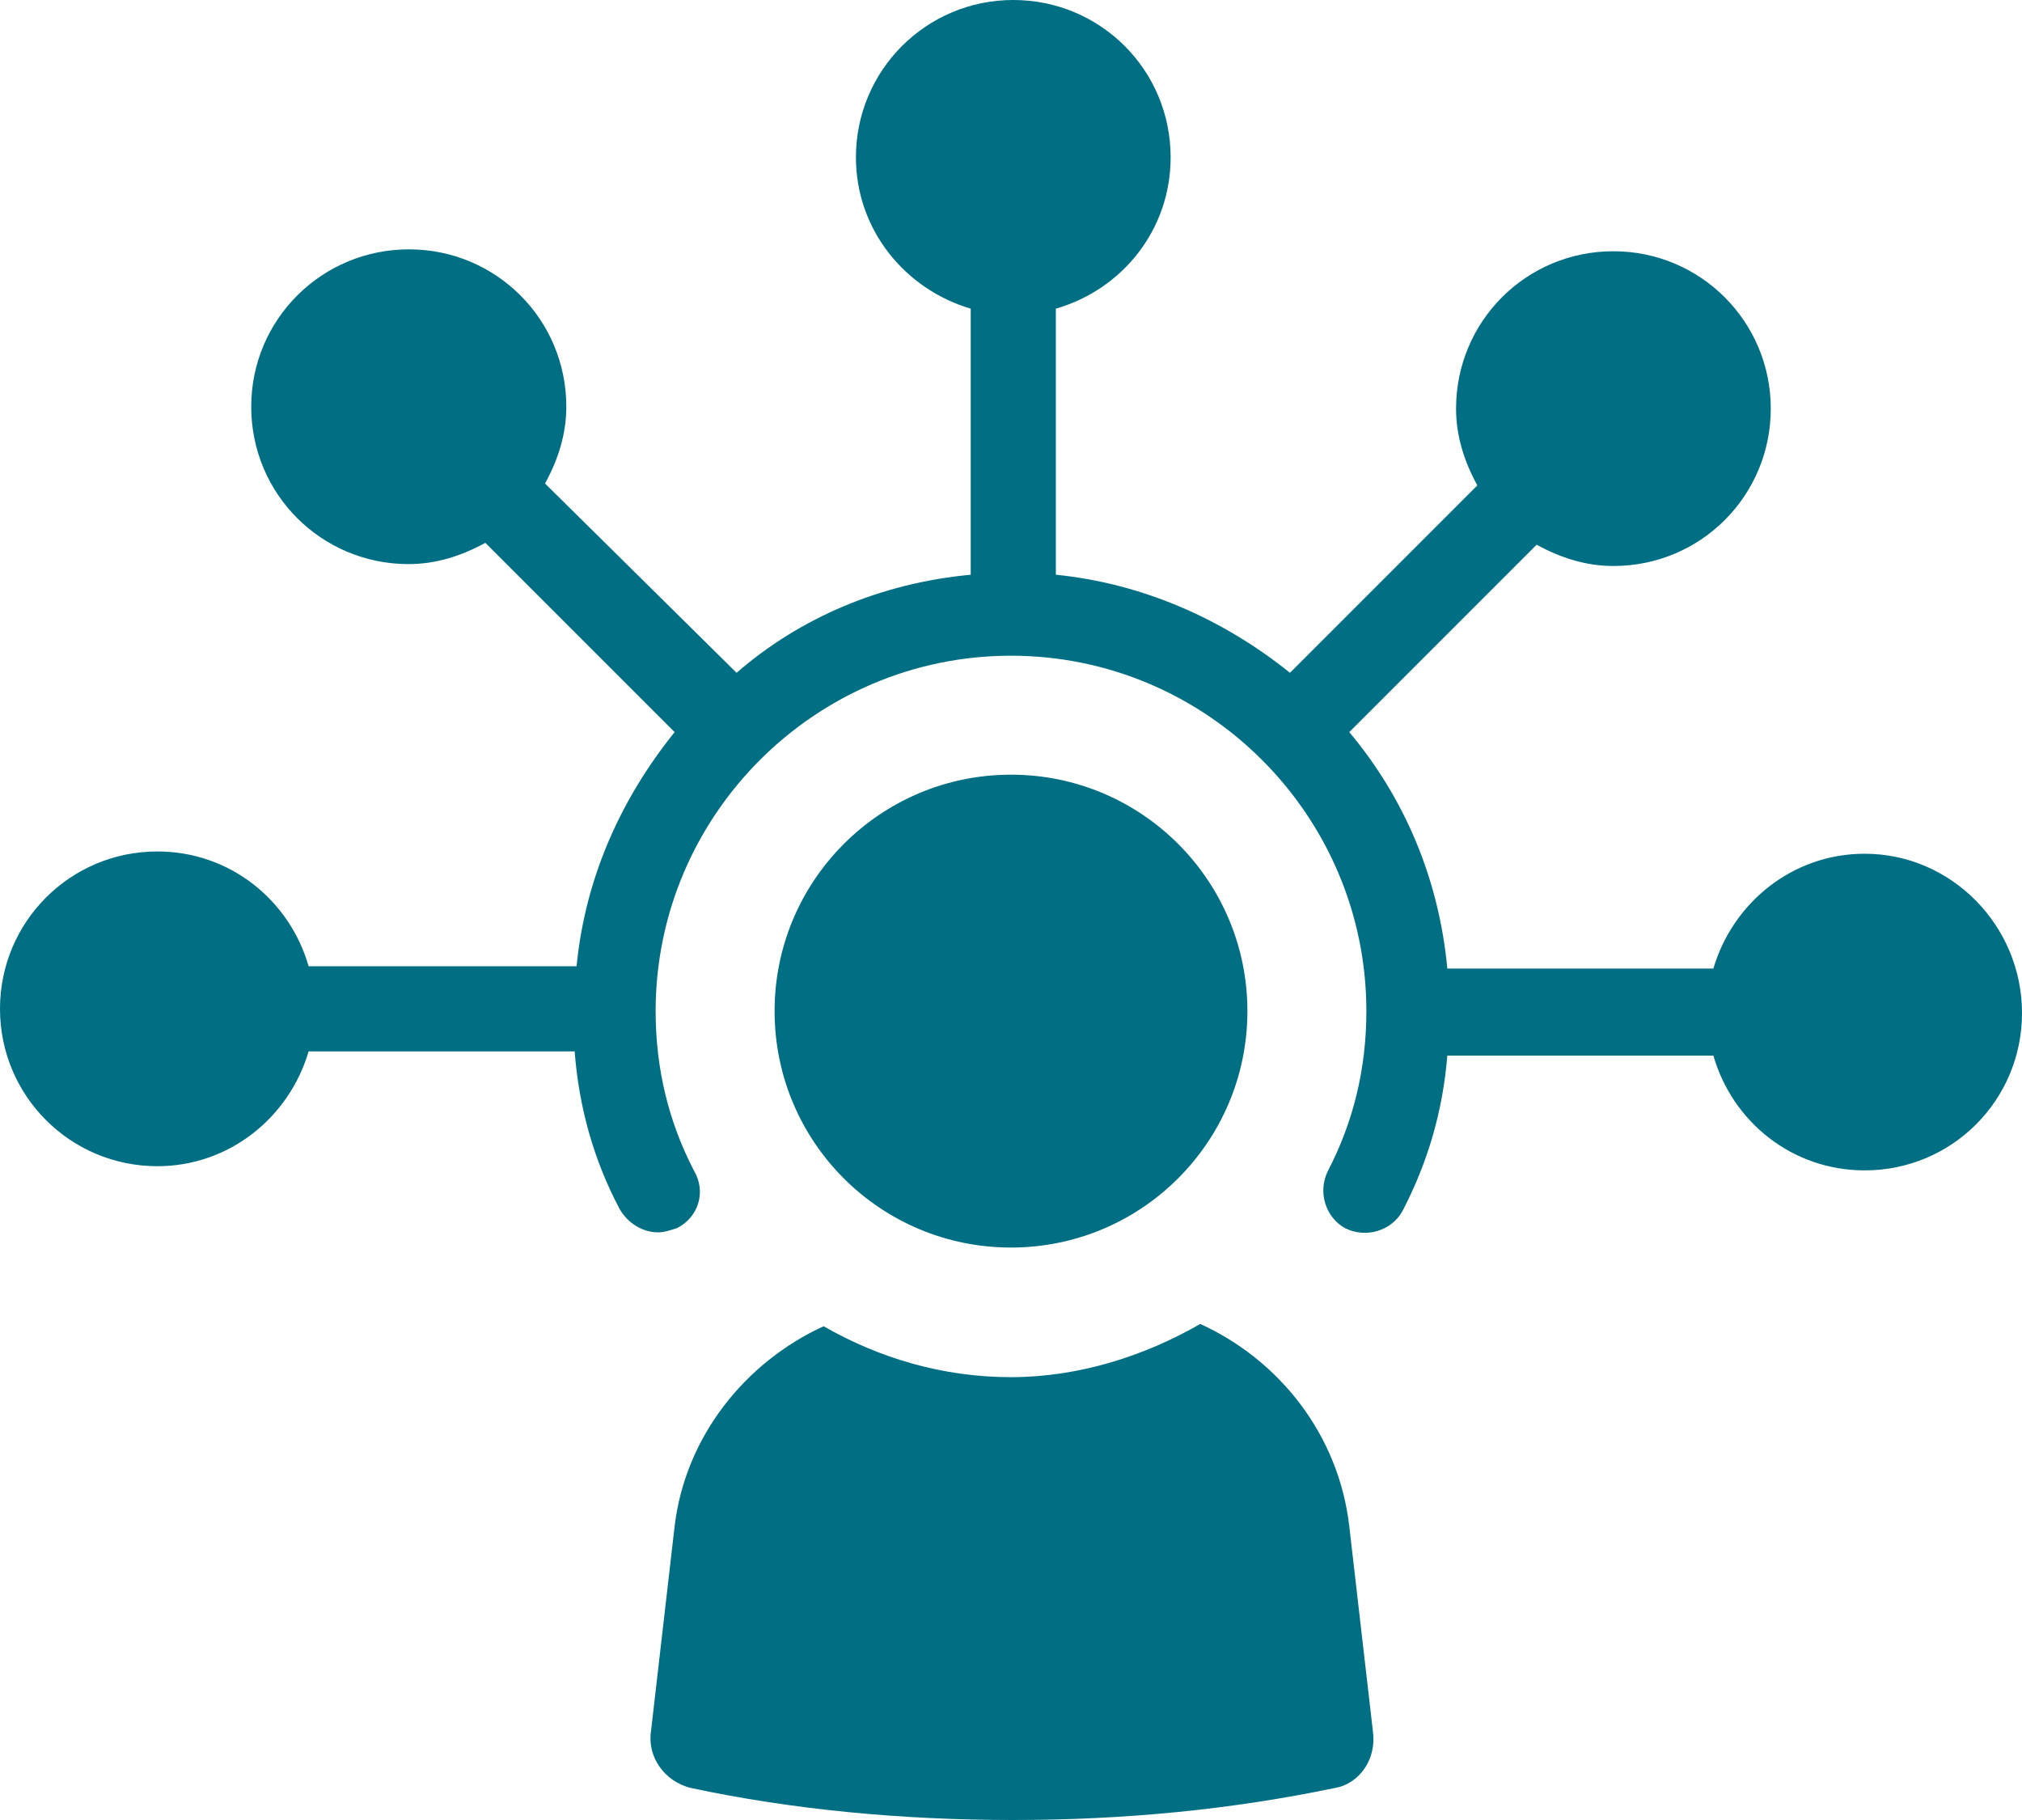
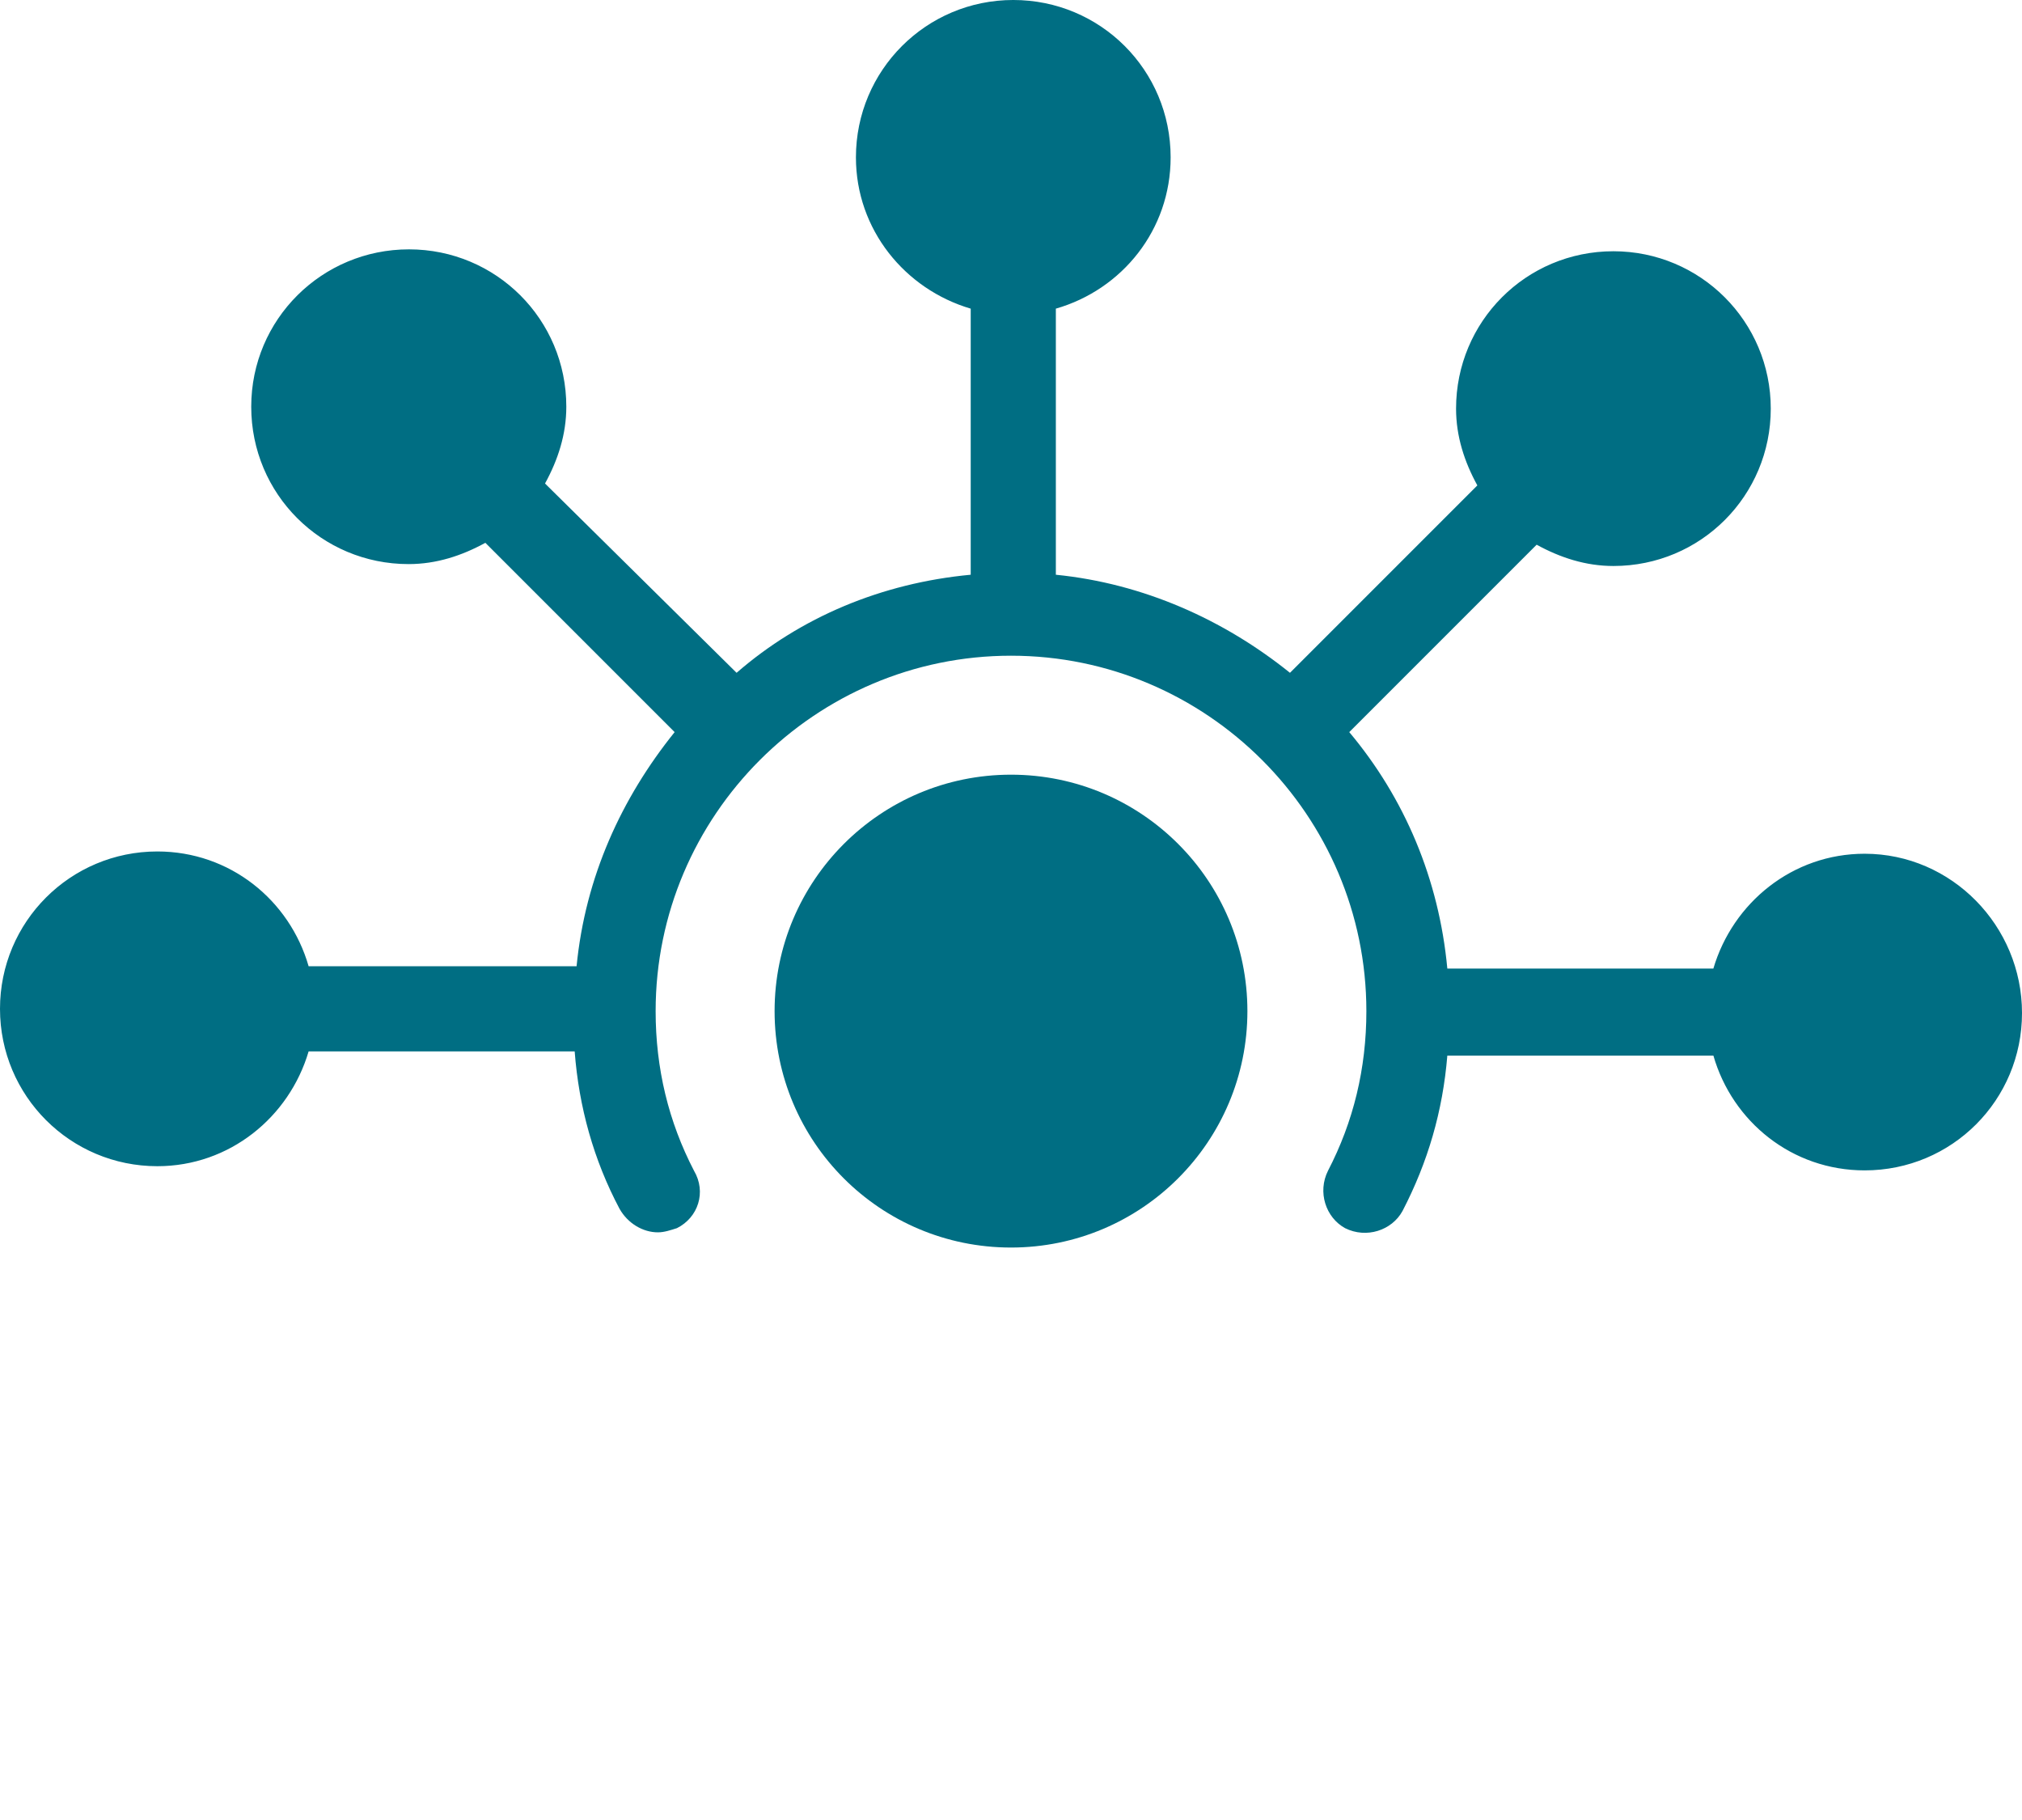
<svg xmlns="http://www.w3.org/2000/svg" version="1.1" id="Camada_1" x="0px" y="0px" viewBox="0 0 532 478.8" style="enable-background:new 0 0 532 478.8;" xml:space="preserve">
  <style type="text/css">
	.st0{fill:#006E83;}
</style>
  <g>
    <g>
-       <path class="st0" d="M315.8,348.3c-14.6,8.4-31.9,14-49.8,14s-34.7-5-49.3-13.4c-20.7,9.5-36.4,29.1-39.2,52.6l-6.2,53.8    c-1.1,6.7,3.4,13.4,10.6,15.1c26.3,5.6,54.9,8.4,84.6,8.4s57.7-2.8,84.6-8.4c6.7-1.1,11.2-7.8,10.1-15.1l-6.2-53.8    C352.2,377.4,336.6,357.8,315.8,348.3L315.8,348.3z" />
      <path class="st0" d="M328.2,266c0,34.3-27.8,62.2-62.2,62.2s-62.2-27.8-62.2-62.2c0-34.3,27.8-62.2,62.2-62.2    S328.2,231.7,328.2,266" />
      <path class="st0" d="M490.6,224.6c-19,0-34.7,12.9-39.8,30.2h-70c-2.2-23.5-11.2-44.8-25.8-62.2l49.3-49.3    c6.2,3.4,12.9,5.6,20.2,5.6c23,0,41.4-18.5,41.4-41.4s-18.5-41.4-41.4-41.4c-23,0-41.4,18.5-41.4,41.4c0,7.3,2.2,14,5.6,20.2    L339.4,177c-17.4-14-38.6-23.5-61.6-25.8l0-70c17.4-5,30.2-20.7,30.2-39.8c0-23-18.5-41.4-41.4-41.4s-41.4,18.5-41.4,41.4    c0,19,12.9,34.7,30.2,39.8v70c-23.5,2.2-44.8,11.2-61.6,25.8l-50.4-49.8c3.4-6.2,5.6-12.9,5.6-20.2c0-23-18.5-41.4-41.4-41.4    S66.1,84,66.1,107s18.5,41.4,41.4,41.4c7.3,0,14-2.2,20.2-5.6l49.8,49.8c-14,17.4-23.5,38.1-25.8,61.6H81.2    c-5-17.4-20.7-30.2-39.8-30.2C18.5,224,0,242.5,0,265.4s18.5,41.4,41.4,41.4c19,0,34.7-12.9,39.8-30.2h70    c1.1,14.6,5,28.6,11.8,41.4c2.2,3.9,6.2,6.2,10.1,6.2c1.7,0,3.4-0.6,5-1.1c5.6-2.8,7.8-9.5,4.5-15.1c-6.7-12.9-10.1-26.9-10.1-42    c0-51.5,42-93.5,93.5-93.5s93.5,42,93.5,93.5c0,15.1-3.4,29.1-10.1,42c-2.8,5.6-0.6,12.3,4.5,15.1c5.6,2.8,12.3,0.6,15.1-4.5    c6.7-12.9,10.6-26.3,11.8-40.9l70,0c5,17.4,20.7,30.2,39.8,30.2c23,0,41.4-18.5,41.4-41.4C532,243.6,513.5,224.6,490.6,224.6    L490.6,224.6z" />
    </g>
  </g>
</svg>